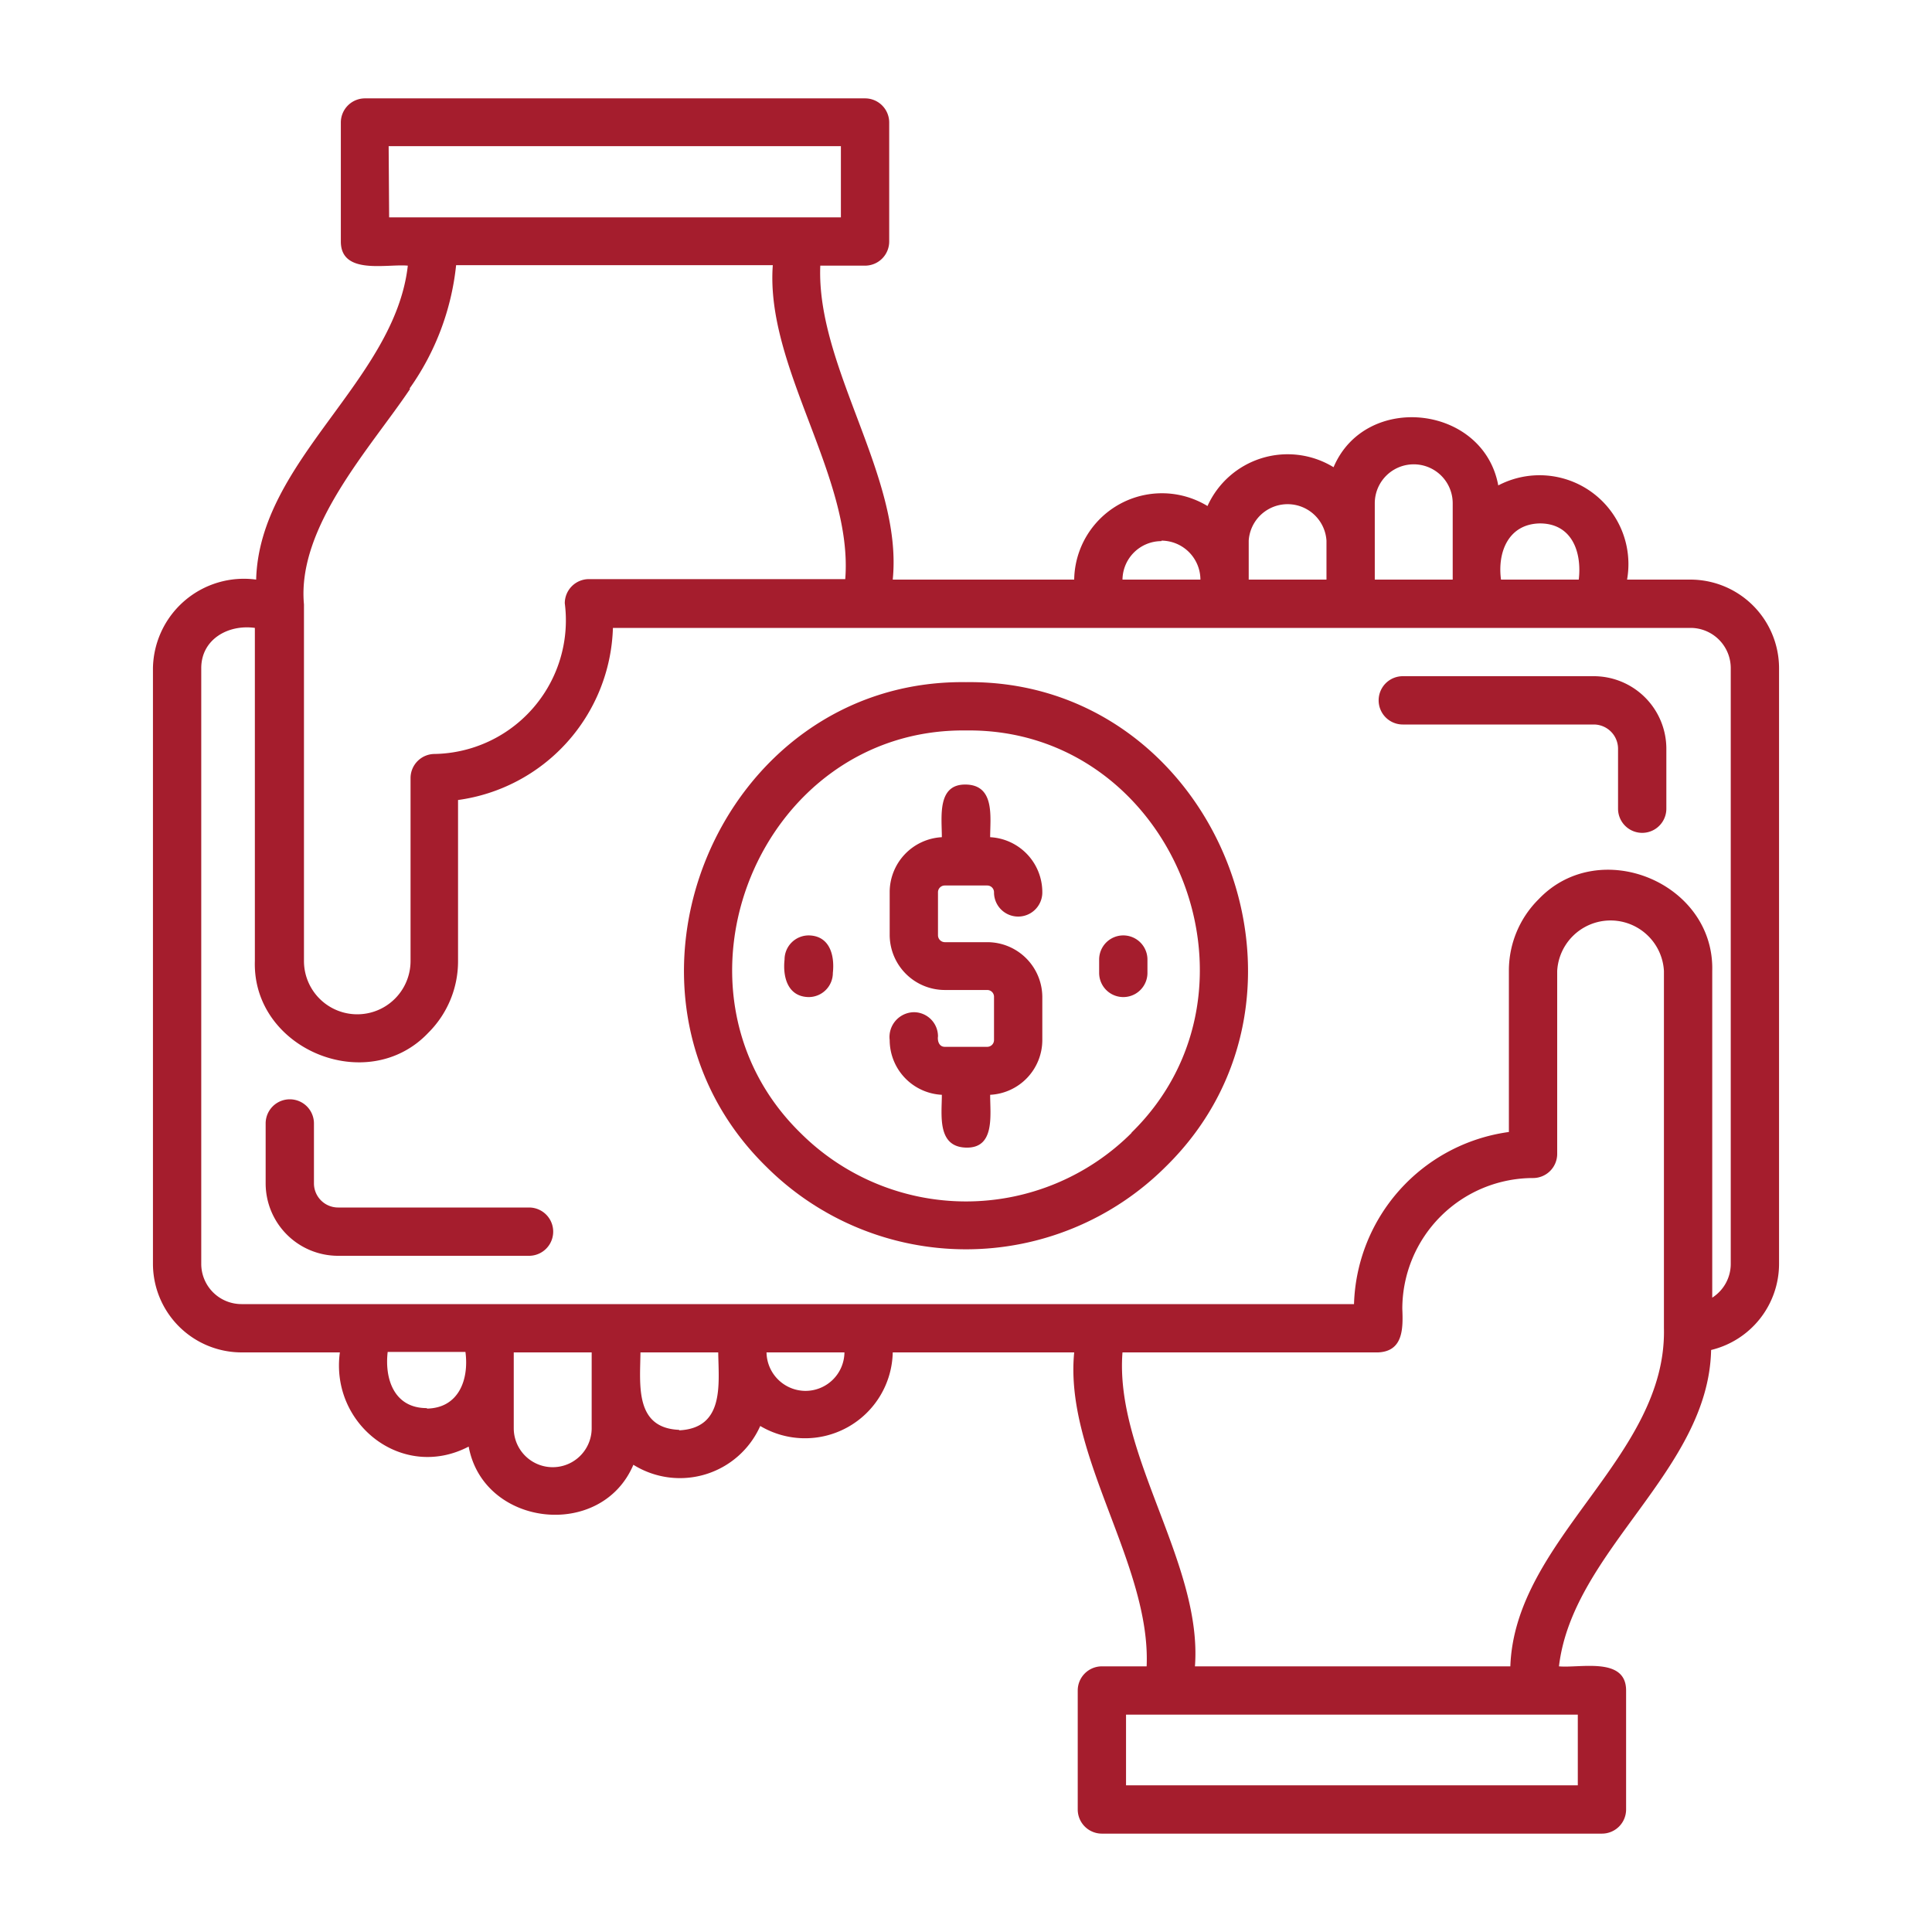
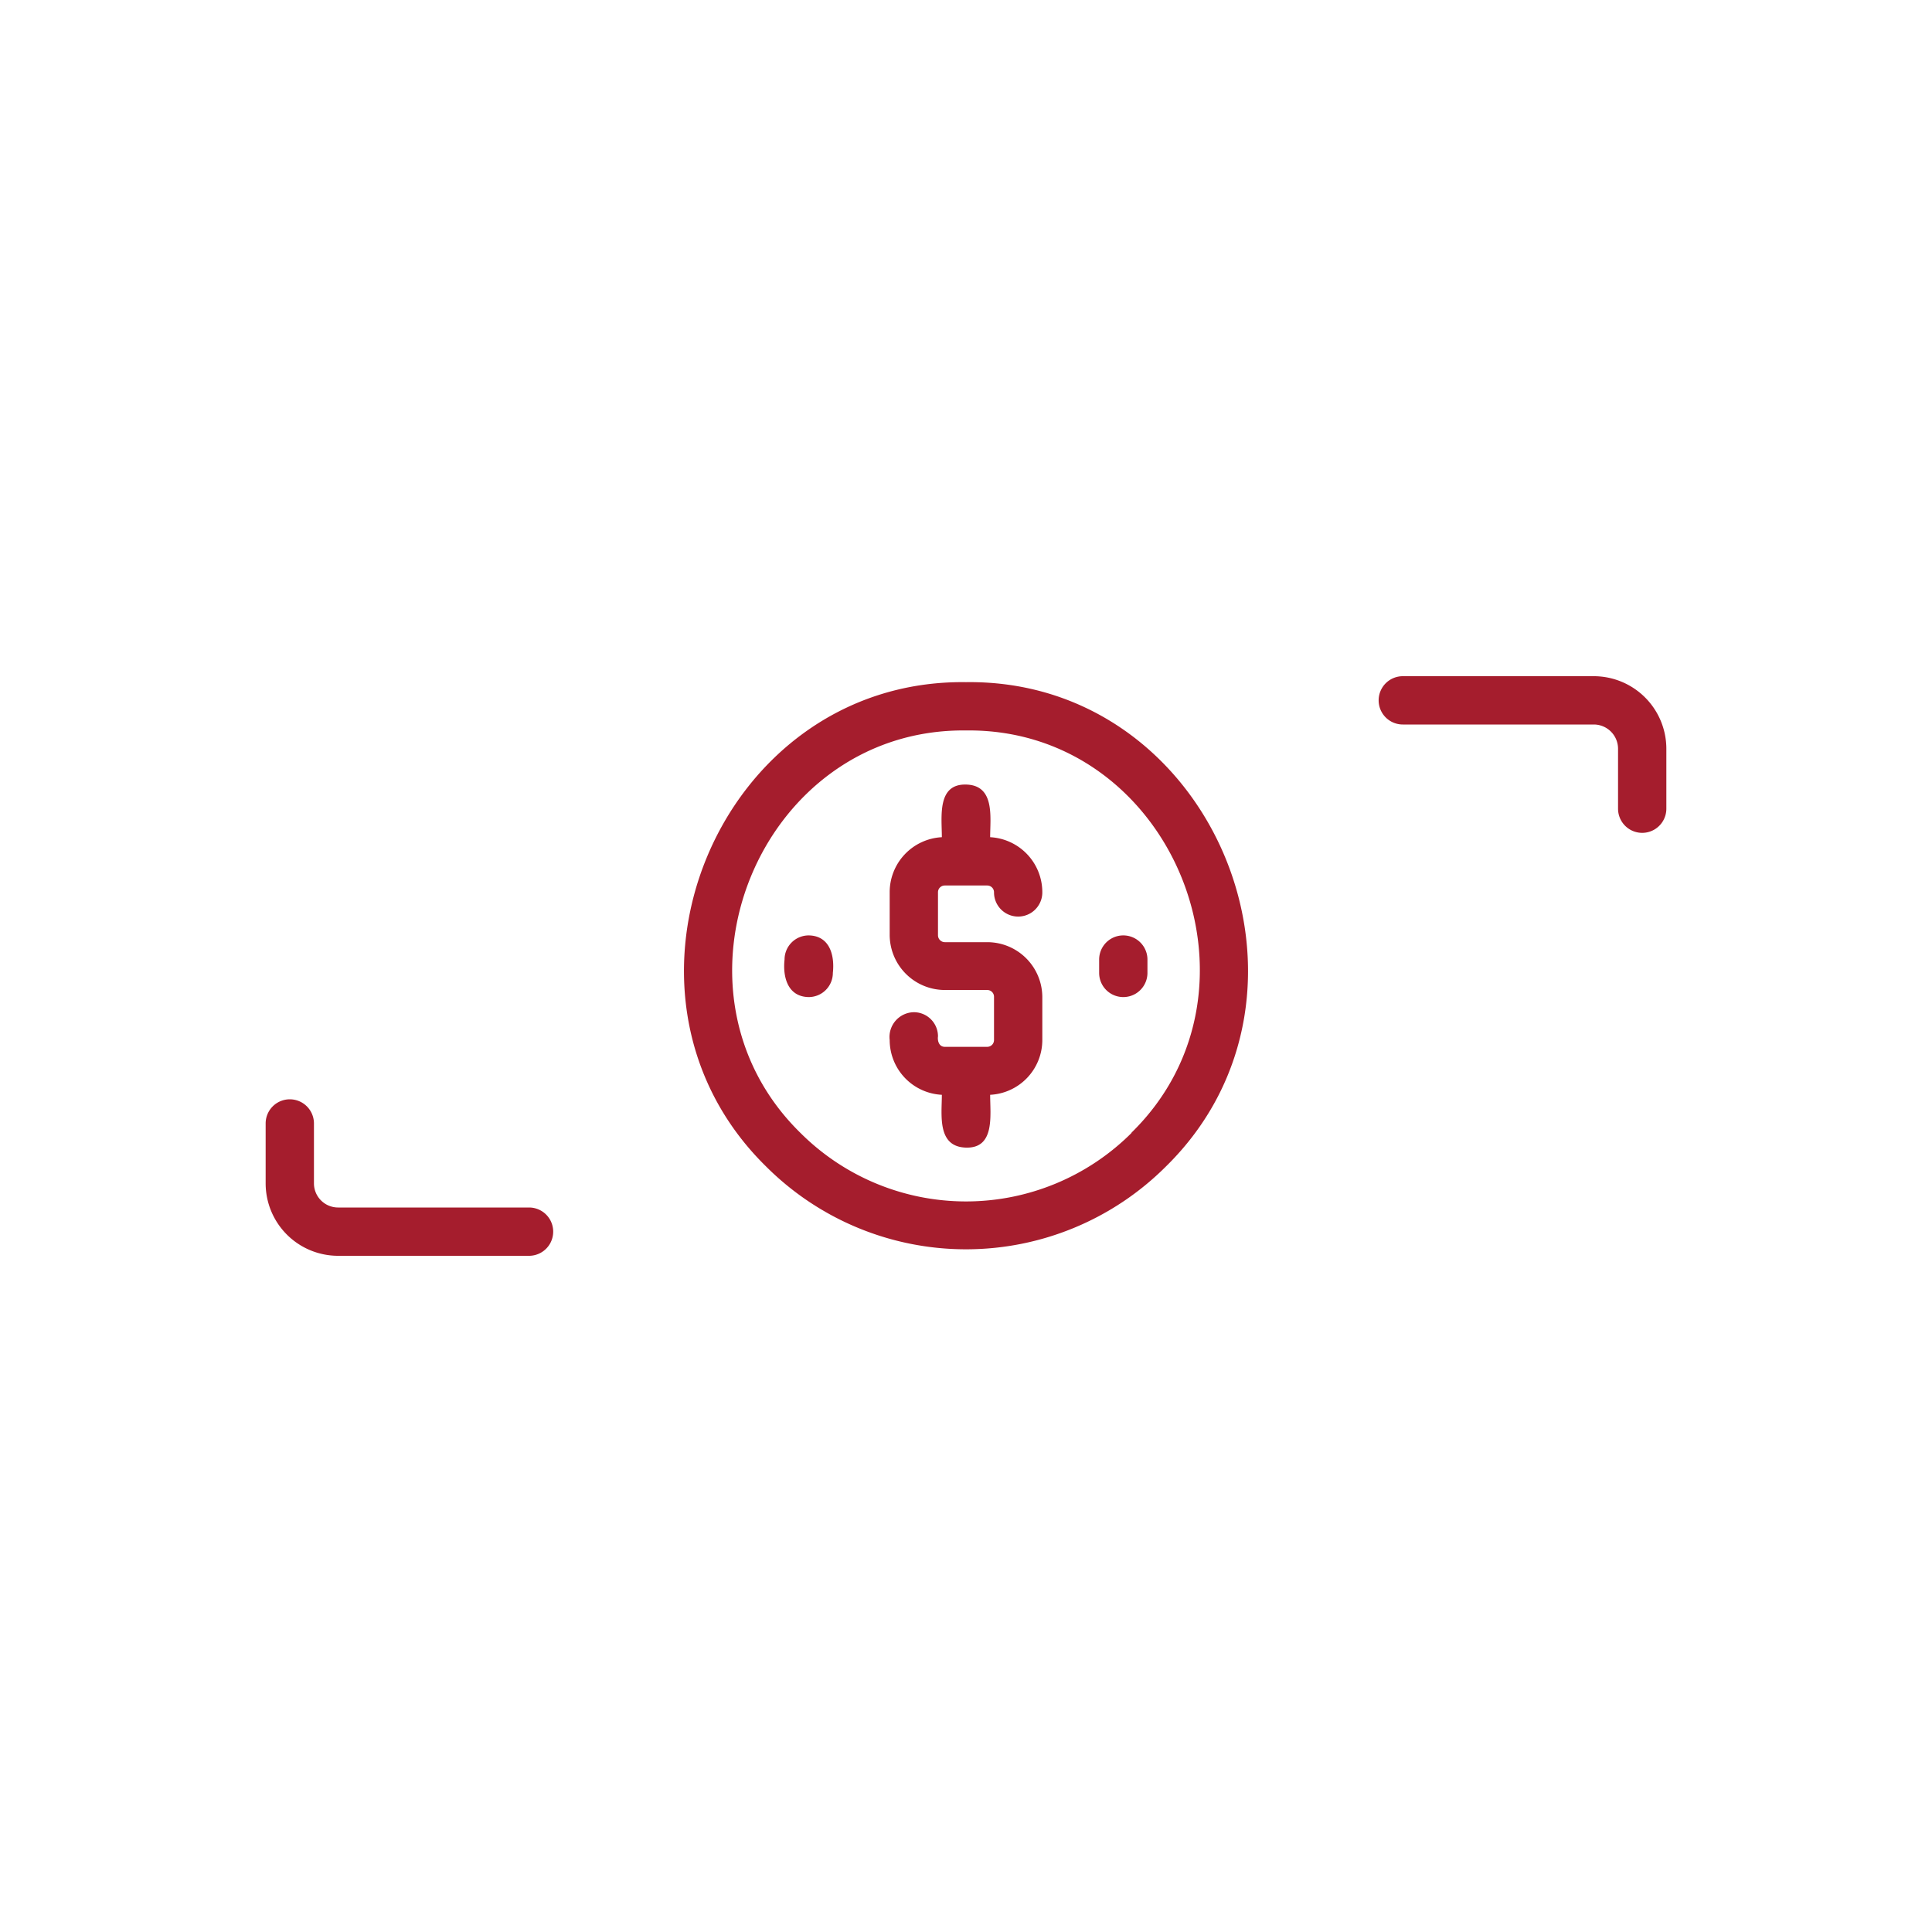
<svg xmlns="http://www.w3.org/2000/svg" version="1.1" width="512" height="512" x="0" y="0" viewBox="0 0 120 120" style="enable-background:new 0 0 512 512" xml:space="preserve" class="">
  <g>
-     <path d="M105 36h-3.94a5.52 5.52 0 0 0-8-5.85c-.92-5-8.24-5.82-10.23-1.13A5.46 5.46 0 0 0 75 31.43 5.45 5.45 0 0 0 66.72 36H55.45c.64-6.37-4.76-13.19-4.5-19.5h2.78a1.5 1.5 0 0 0 1.5-1.5V7.61a1.5 1.5 0 0 0-1.5-1.5H22.67a1.5 1.5 0 0 0-1.5 1.5V15c0 2.1 2.85 1.38 4.16 1.5-.81 7.16-9.22 12.09-9.42 19.5a5.65 5.65 0 0 0-6.41 5.5v37A5.51 5.51 0 0 0 15 84h6.11c-.61 4.46 3.88 8 8 5.85.92 5 8.24 5.82 10.23 1.13a5.46 5.46 0 0 0 7.88-2.41A5.45 5.45 0 0 0 55.45 84h11.27c-.63 6.4 4.77 13.17 4.5 19.5h-2.78a1.5 1.5 0 0 0-1.5 1.5v7.39a1.5 1.5 0 0 0 1.5 1.5H99.5a1.5 1.5 0 0 0 1.5-1.5V105c0-2.11-2.85-1.38-4.17-1.5.85-7.21 9.29-12.15 9.45-19.65a5.51 5.51 0 0 0 4.22-5.35v-37A5.51 5.51 0 0 0 105 36Zm-9.36-3.49c2 0 2.62 1.78 2.42 3.49h-4.83c-.23-1.71.46-3.45 2.41-3.49Zm-10.25-1.25a2.42 2.42 0 0 1 4.84 0V36h-4.84Zm-7.83 2.32a2.42 2.42 0 0 1 4.83 0V36h-4.83Zm-5.42 0A2.43 2.43 0 0 1 74.56 36h-4.84a2.42 2.42 0 0 1 2.42-2.39Zm-48-24.5h28.09v4.42H24.17Zm1.3 15.05a16.11 16.11 0 0 0 2.89-7.66H48c-.47 6.36 5 13.16 4.5 19.5H36.58a1.5 1.5 0 0 0-1.5 1.5A8.3 8.3 0 0 1 27 46.83a1.5 1.5 0 0 0-1.5 1.5v11.36a3.31 3.31 0 1 1-6.62 0V37.54c-.45-4.81 4.12-9.7 6.59-13.38Zm1.06 63.33c-2 0-2.62-1.78-2.42-3.49h4.83c.23 1.74-.43 3.48-2.38 3.52Zm10.25 1.25a2.42 2.42 0 0 1-4.84 0V84h4.84Zm5.42.1c-2.76-.12-2.41-2.81-2.39-4.81h4.83c.03 2 .39 4.69-2.41 4.84ZM50 86.39A2.43 2.43 0 0 1 47.61 84h4.84A2.42 2.42 0 0 1 50 86.39Zm48 24.5H69.94v-4.39H98Zm5.35-28.39c.18 8-9.26 13.08-9.54 21H74.22c.48-6.37-5-13.15-4.5-19.5H85.6c1.57-.07 1.55-1.51 1.5-2.71a8.13 8.13 0 0 1 8.12-8.12 1.5 1.5 0 0 0 1.5-1.5V60.31a3.32 3.32 0 0 1 6.63 0Zm4.15-4a2.49 2.49 0 0 1-1.15 2.1V60.31c.15-5.48-7-8.43-10.78-4.46a6.24 6.24 0 0 0-1.85 4.46v10A11.13 11.13 0 0 0 84.1 81H15a2.5 2.5 0 0 1-2.5-2.5v-37c0-1.79 1.67-2.73 3.33-2.5v20.69c-.17 5.48 7 8.44 10.77 4.46a6.26 6.26 0 0 0 1.85-4.46v-10A11.13 11.13 0 0 0 38.07 39H105a2.5 2.5 0 0 1 2.5 2.5Z" fill="#a51d2d" opacity="1" data-original="#000000" class="" />
    <path d="M32.86 75H21a1.5 1.5 0 0 1-1.5-1.5v-3.72a1.5 1.5 0 0 0-3 0v3.72A4.5 4.5 0 0 0 21 78h11.86a1.5 1.5 0 0 0 0-3ZM99 42H87.13a1.5 1.5 0 0 0 0 3H99a1.51 1.51 0 0 1 1.5 1.5v3.73a1.5 1.5 0 0 0 3 0v-3.74A4.51 4.51 0 0 0 99 42ZM68.27 59.6v.83a1.5 1.5 0 0 0 3 0v-.83a1.5 1.5 0 0 0-3 0ZM50.23 58.1a1.5 1.5 0 0 0-1.5 1.5c-.12 1.09.2 2.31 1.5 2.33a1.5 1.5 0 0 0 1.5-1.5c.12-1.09-.19-2.31-1.5-2.33ZM58.68 55h2.64a.42.42 0 0 1 .42.43 1.5 1.5 0 0 0 3 0A3.42 3.42 0 0 0 61.5 52c0-1.24.31-3.23-1.5-3.27s-1.5 2-1.5 3.27a3.42 3.42 0 0 0-3.24 3.41v2.65a3.43 3.43 0 0 0 3.42 3.43h2.64a.42.42 0 0 1 .42.42v2.69a.42.42 0 0 1-.42.42h-2.64c-.35 0-.46-.36-.42-.65a1.5 1.5 0 0 0-1.5-1.5 1.54 1.54 0 0 0-1.5 1.73A3.41 3.41 0 0 0 58.5 68c0 1.25-.31 3.23 1.5 3.28s1.5-2 1.5-3.28a3.41 3.41 0 0 0 3.24-3.4v-2.66a3.42 3.42 0 0 0-3.42-3.42h-2.64a.43.43 0 0 1-.42-.43v-2.65a.42.42 0 0 1 .42-.44Z" fill="#a51d2d" opacity="1" data-original="#000000" class="" />
    <path d="M60 42.37c-15.43-.2-23.41 19.31-12.41 30.09a17.56 17.56 0 0 0 24.82 0c11-10.78 3.02-30.29-12.41-30.09Zm10.28 28a14.55 14.55 0 0 1-20.56 0c-9.13-8.94-2.53-25.15 10.28-25 12.81-.16 19.41 16.04 10.28 24.98Z" fill="#a51d2d" opacity="1" data-original="#000000" class="" />
  </g>
</svg>